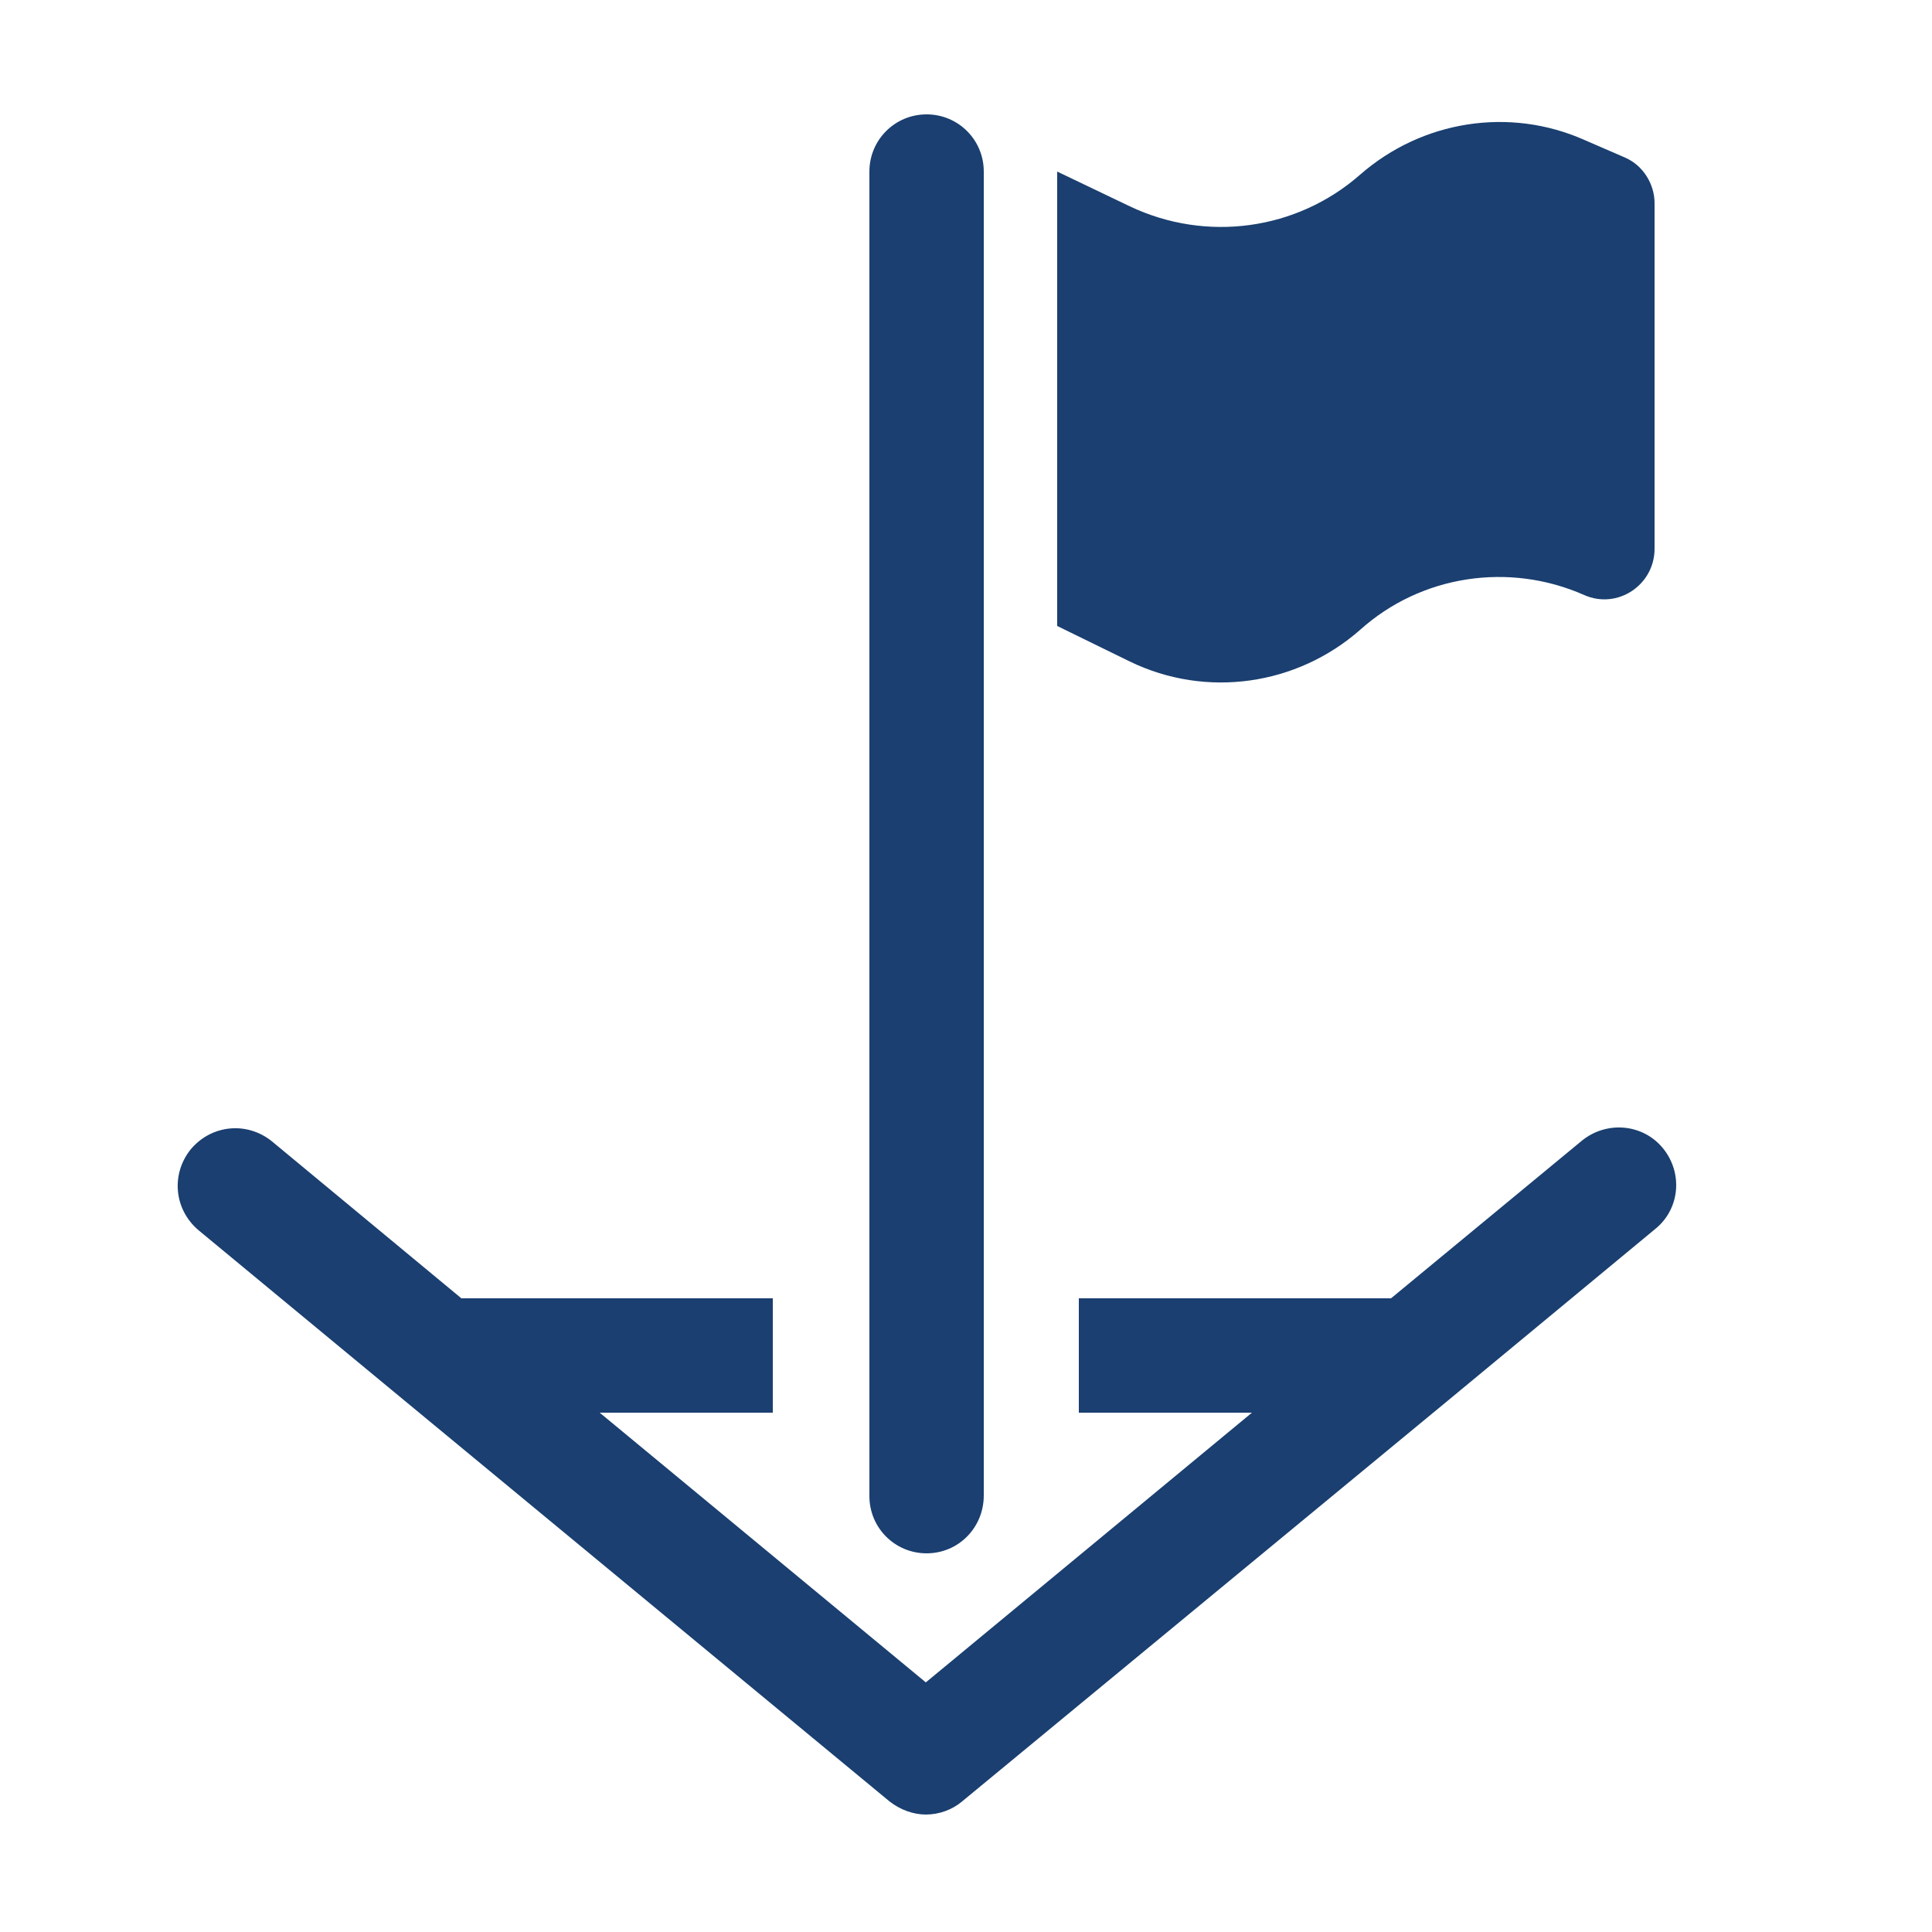
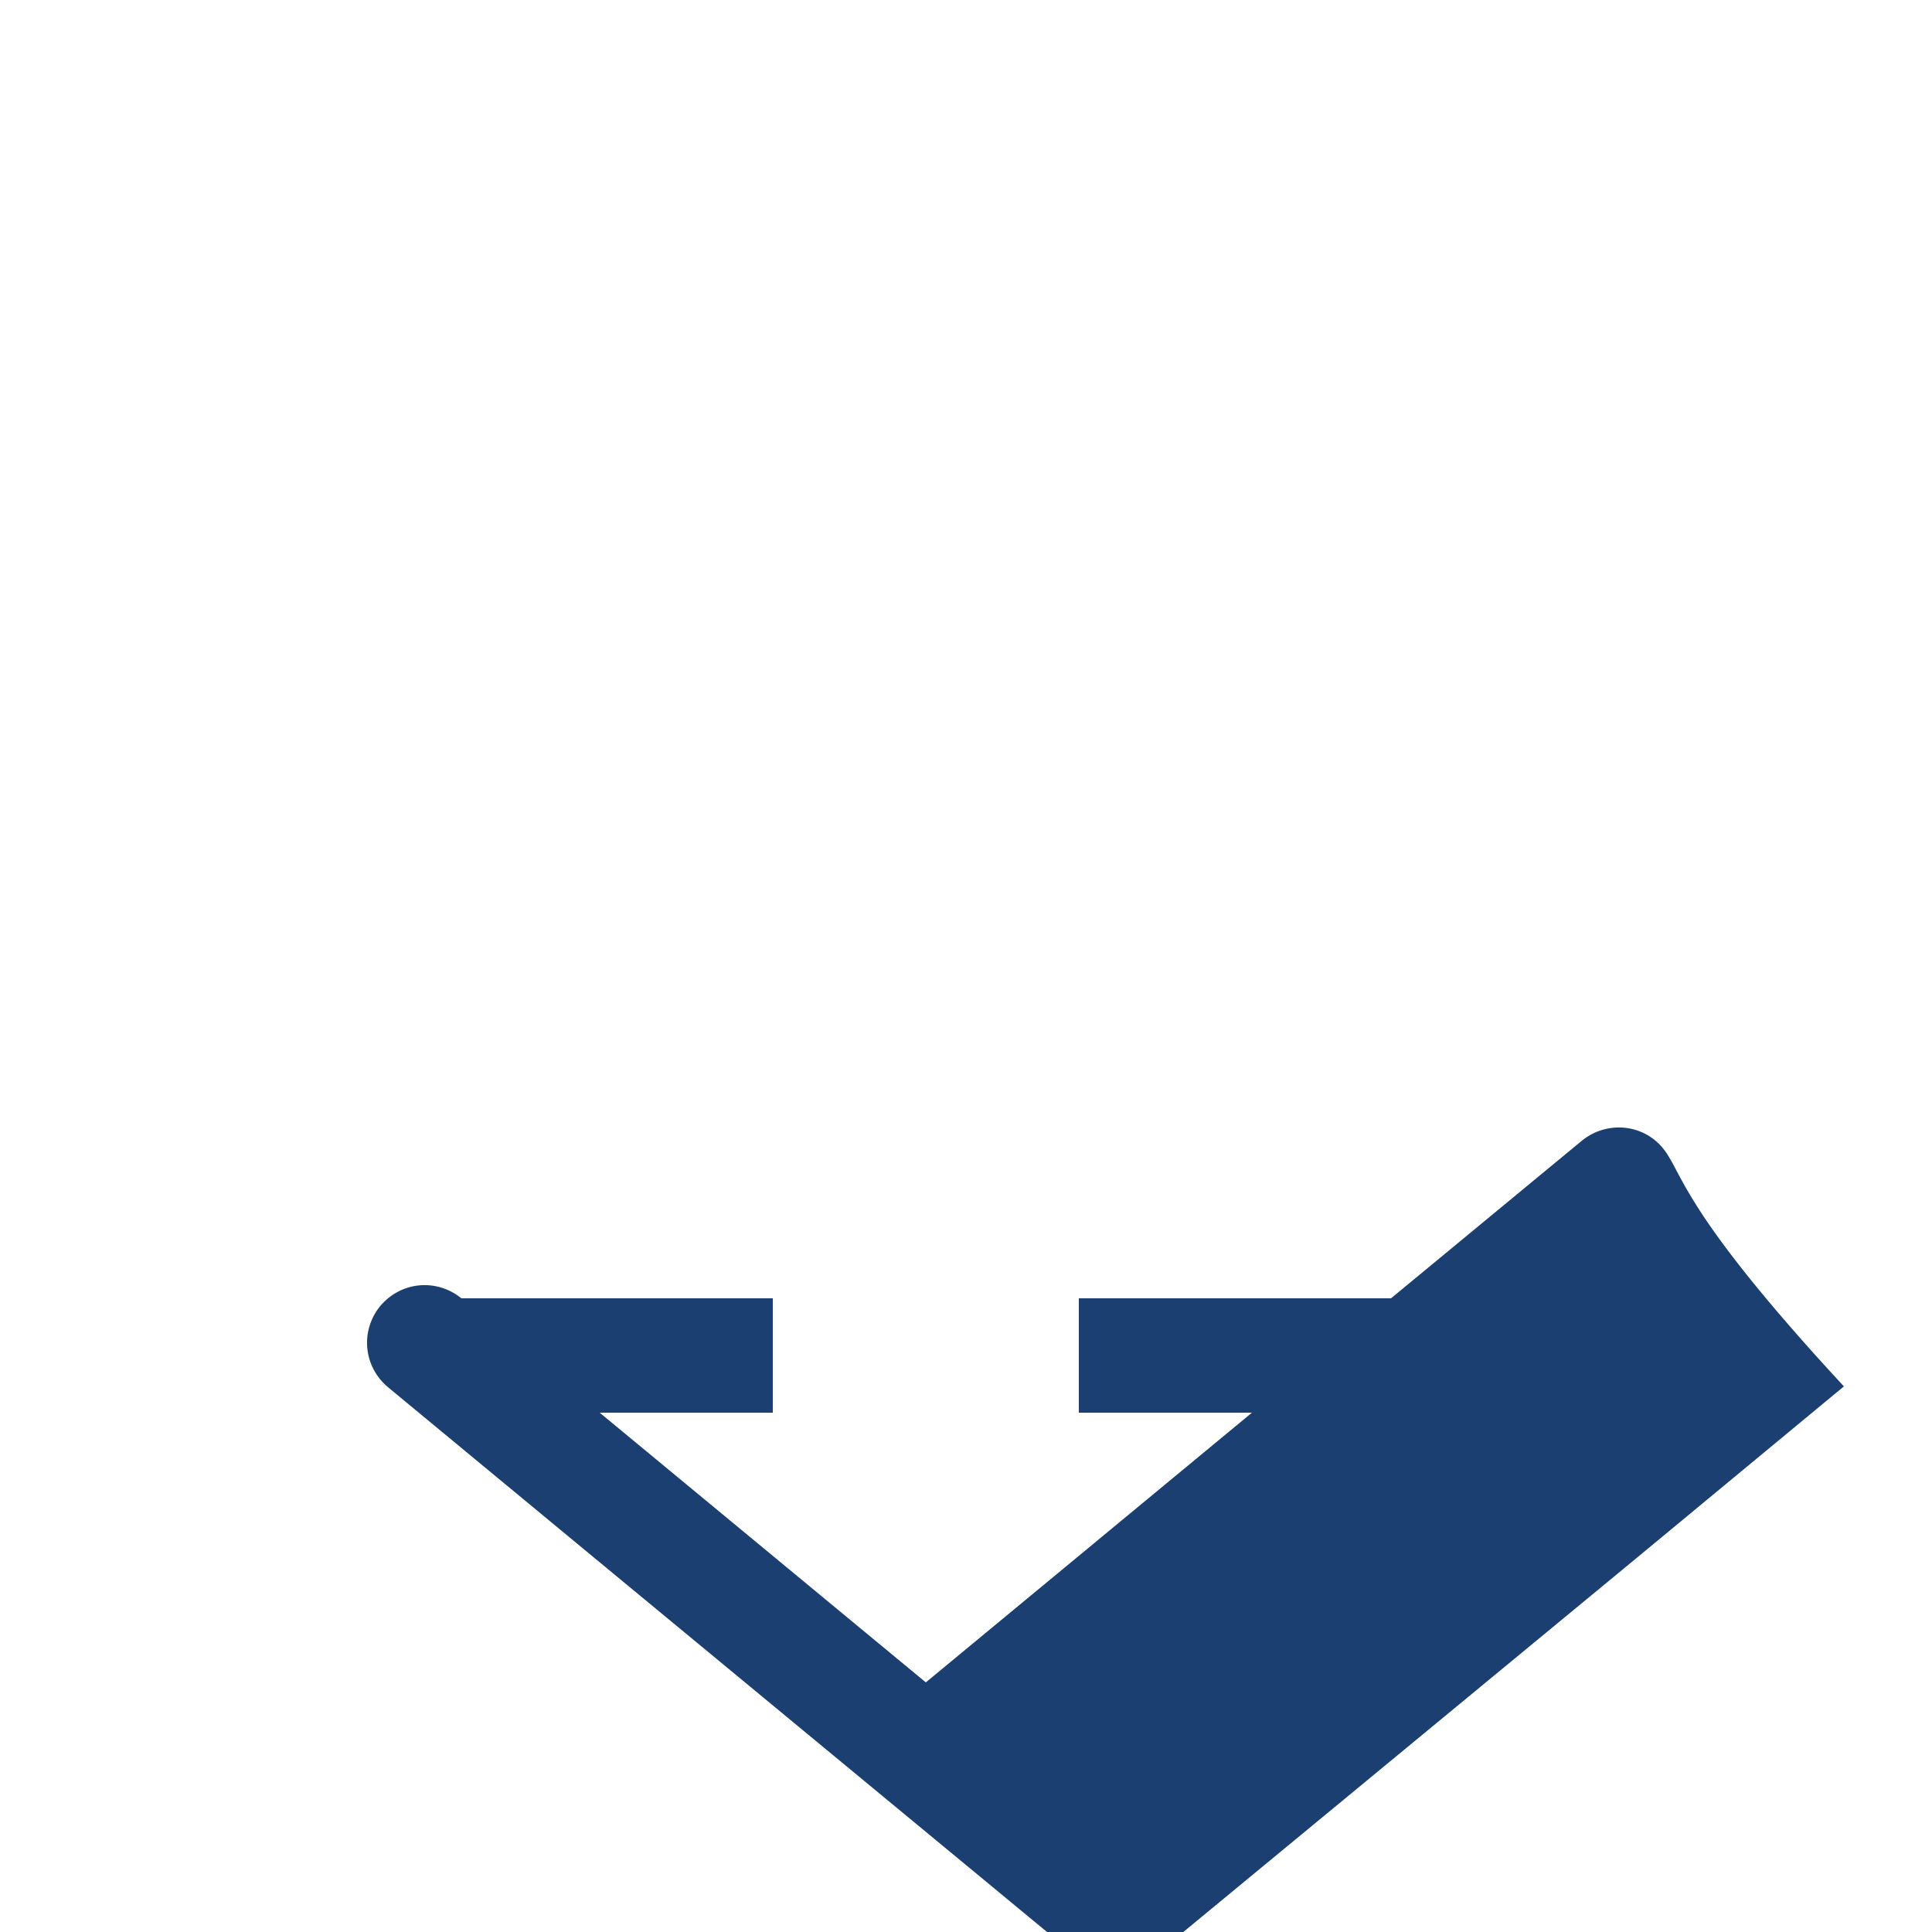
<svg xmlns="http://www.w3.org/2000/svg" version="1.1" id="Layer_1" x="0px" y="0px" viewBox="0 0 25 25" style="enable-background:new 0 0 25 25;" xml:space="preserve">
  <style type="text/css">
	.st0{fill:#1A3F70;}
	.st1{opacity:0.2;fill:#1C3B6C;}
	.st2{fill:#FBED00;}
	.st3{fill:#EE3224;}
	.st4{opacity:0.2;}
	.st5{fill:#1C3B6C;}
	.st6{fill:#FBEC00;}
	.st7{opacity:0.5;}
	.st8{opacity:0.5;fill:#1C3B6C;}
	.st9{fill:#FFFFFF;}
</style>
  <g>
-     <path class="st0" d="M11.99,20.1c-0.41,0-0.74-0.33-0.74-0.74V2.22c0-0.41,0.33-0.74,0.74-0.74c0.41,0,0.74,0.33,0.74,0.74v17.13   C12.73,19.77,12.4,20.1,11.99,20.1z" />
-     <path class="st0" d="M21.52,14.86c-0.26-0.32-0.73-0.36-1.05-0.1l-2.47,2.04h-4.04v1.48h2.24l-4.22,3.49l-4.22-3.49h2.24V16.8H5.97   l-2.45-2.03c-0.32-0.26-0.78-0.22-1.05,0.1c-0.26,0.32-0.22,0.78,0.1,1.05l2.66,2.2c0,0,0,0,0,0l6.28,5.19   c0.14,0.11,0.31,0.17,0.47,0.17c0.17,0,0.34-0.06,0.47-0.17l6.29-5.19c0,0,0,0,0,0l2.67-2.21C21.74,15.65,21.78,15.18,21.52,14.86z   " />
-     <path class="st0" d="M20.5,7.7L20.5,7.7c-0.97-0.43-2.11-0.26-2.9,0.45l0,0c-0.82,0.72-1.99,0.89-2.98,0.41L13.68,8.1V2.22   l0.94,0.45c0.99,0.47,2.16,0.31,2.98-0.41l0,0c0.8-0.7,1.93-0.88,2.9-0.45l0.53,0.23c0.23,0.1,0.38,0.34,0.38,0.59V7.1   C21.41,7.57,20.93,7.89,20.5,7.7z" />
+     <path class="st0" d="M21.52,14.86c-0.26-0.32-0.73-0.36-1.05-0.1l-2.47,2.04h-4.04v1.48h2.24l-4.22,3.49l-4.22-3.49h2.24V16.8H5.97   c-0.32-0.26-0.78-0.22-1.05,0.1c-0.26,0.32-0.22,0.78,0.1,1.05l2.66,2.2c0,0,0,0,0,0l6.28,5.19   c0.14,0.11,0.31,0.17,0.47,0.17c0.17,0,0.34-0.06,0.47-0.17l6.29-5.19c0,0,0,0,0,0l2.67-2.21C21.74,15.65,21.78,15.18,21.52,14.86z   " />
  </g>
</svg>